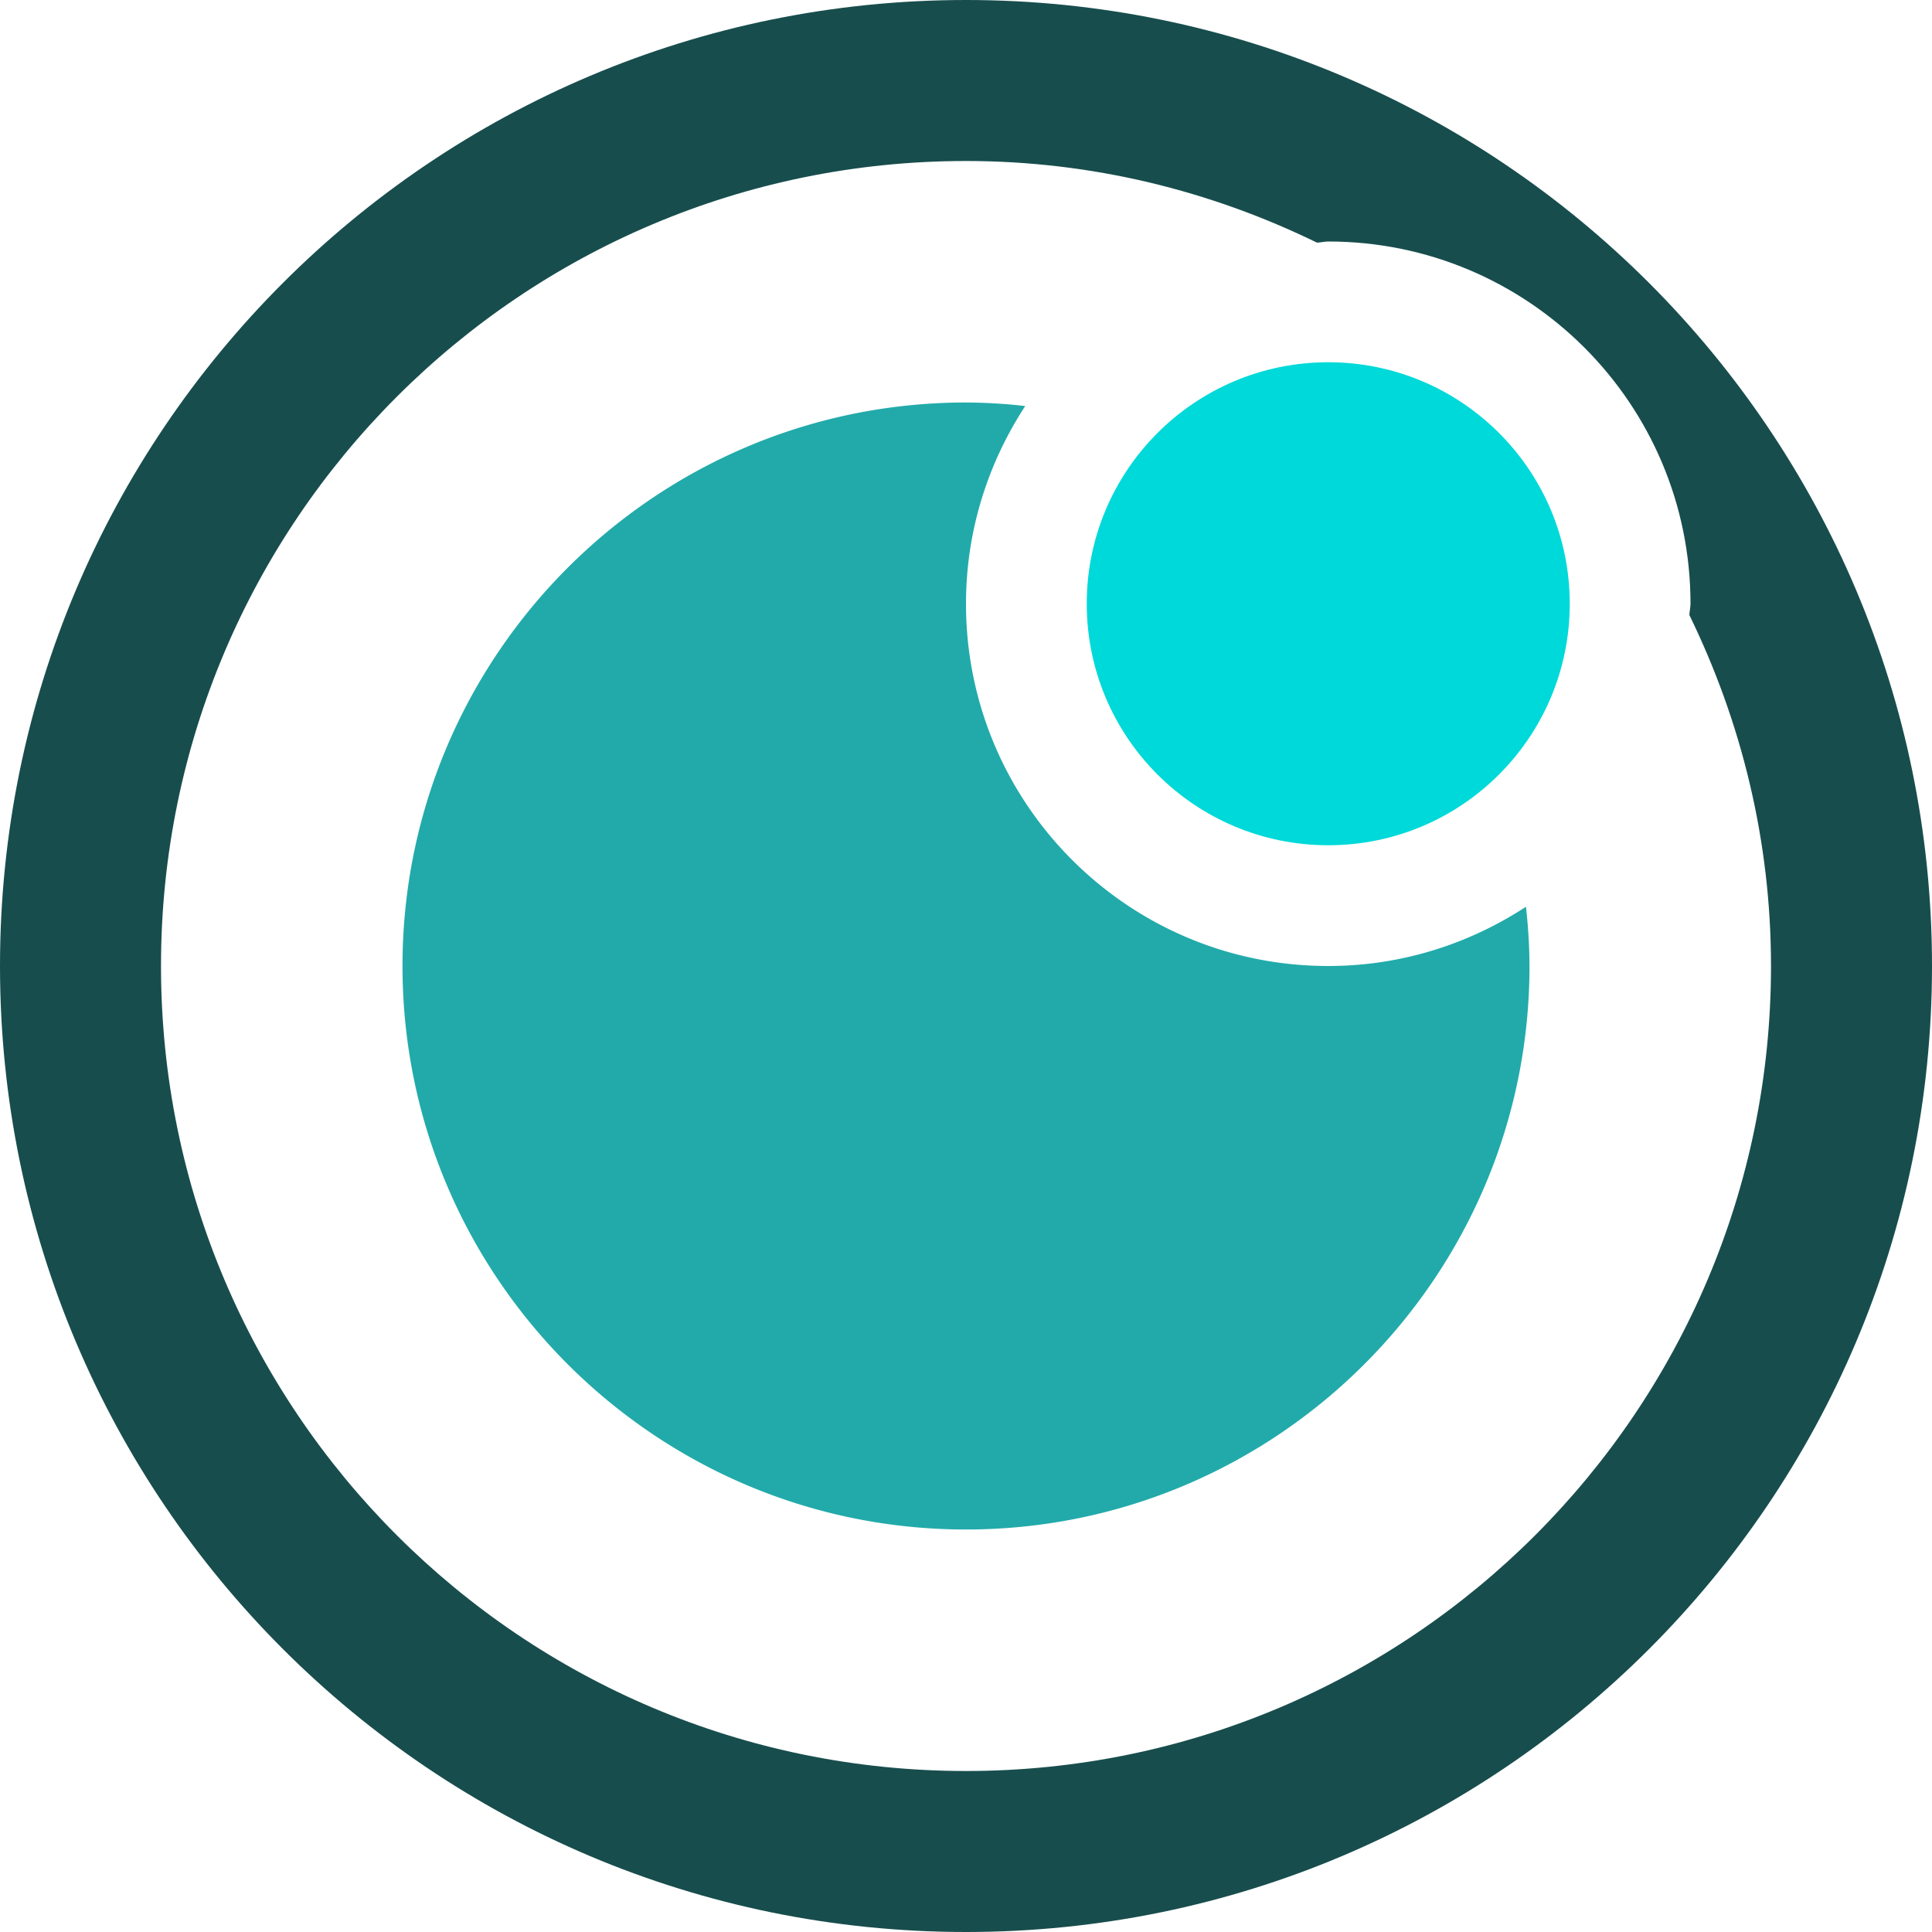
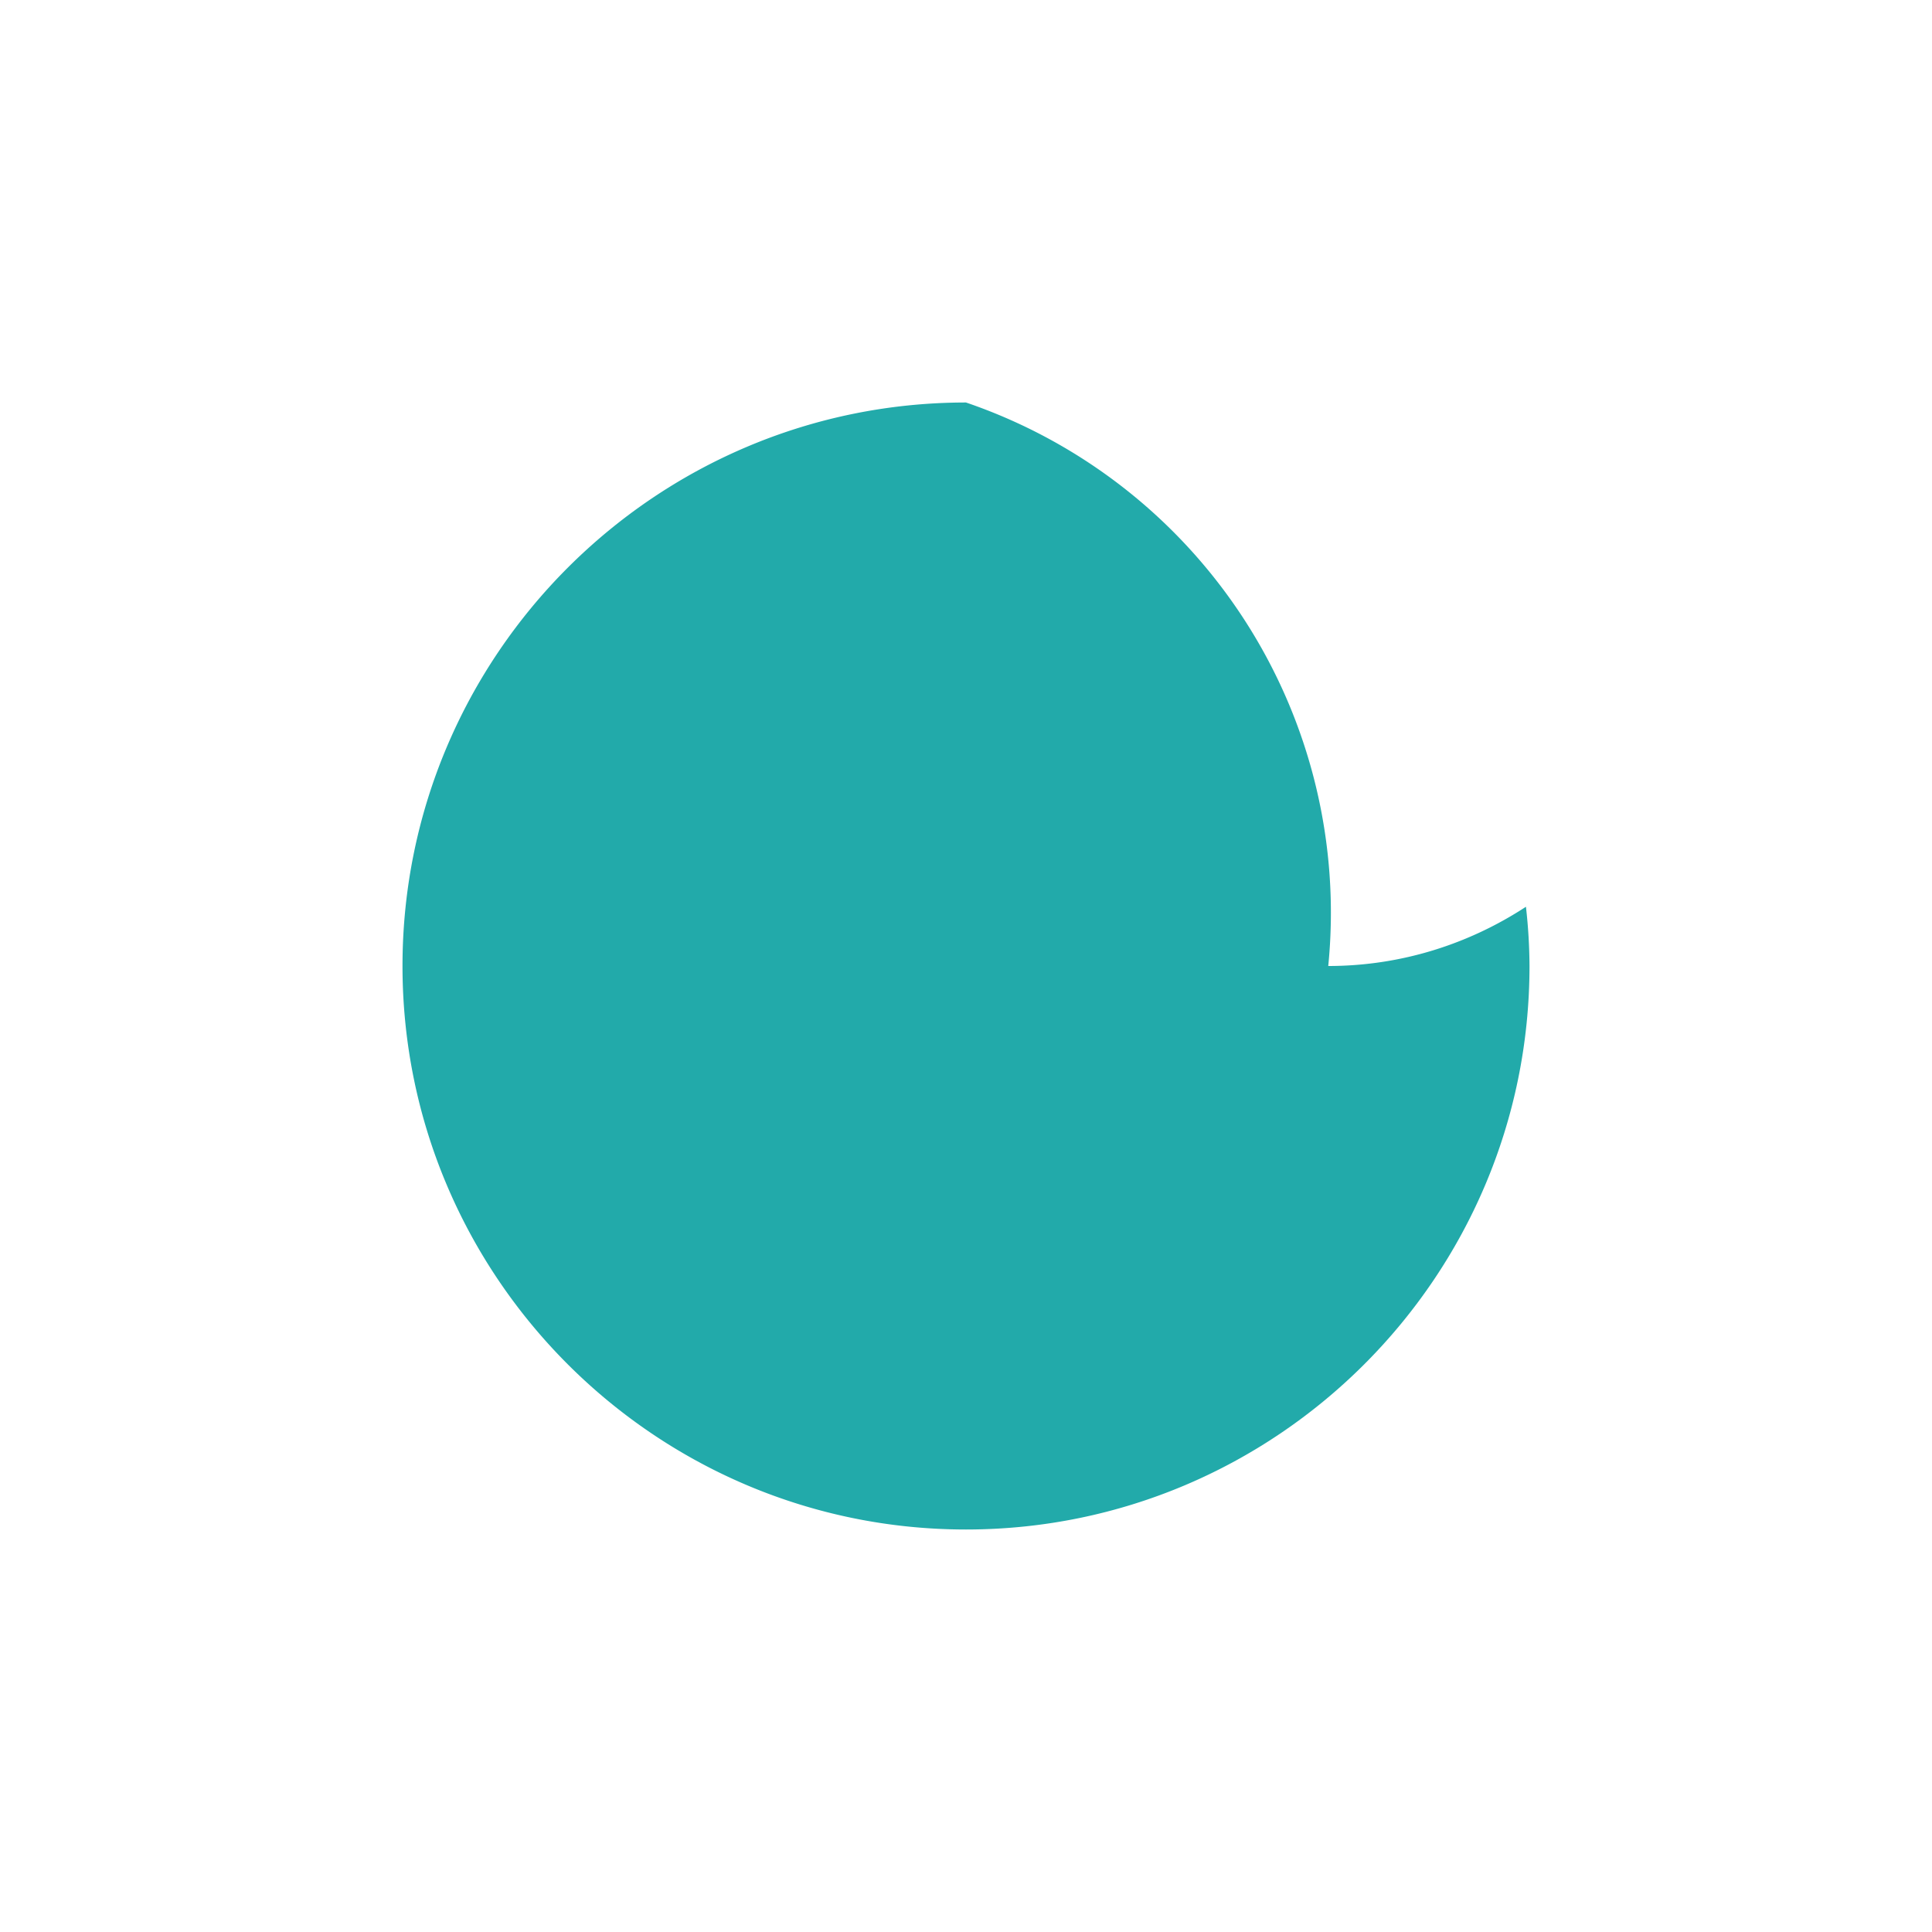
<svg xmlns="http://www.w3.org/2000/svg" version="1.1" width="2400" height="2400">
  <svg id="SvgjsSvg1000" data-name="Layer 1" viewBox="0 0 2400 2400">
    <defs>
      <style>.cls-1{fill:#2aa;}.cls-2{fill:#184d4d;}.cls-3{fill:#00d9d9;}</style>
    </defs>
-     <path class="cls-1" d="M1650,1200c-248.53,0-450-201.47-450-450,0-90.75,27.38-174.9,73.59-245.58A669.7,669.7,0,0,0,1200,500c-386,0-700,314-700,700s314,700,700,700,700-314,700-700a669.7,669.7,0,0,0-4.42-73.59C1824.9,1172.62,1740.75,1200,1650,1200Z" />
-     <path class="cls-2" d="M1200,0C537.26,0,0,537.26,0,1200S537.26,2400,1200,2400s1200-537.26,1200-1200S1862.74,0,1200,0Zm0,2200c-552.28,0-1000-447.72-1000-1000S647.72,200,1200,200c156.62,0,304.13,37.09,436,101.41,4.77-.15,9.21-1.41,14-1.41,248.53,0,450,201.47,450,450,0,4.79-1.26,9.24-1.41,14C2162.9,895.87,2200,1043.38,2200,1200,2200,1752.28,1752.28,2200,1200,2200Z" />
-     <circle class="cls-3" cx="1650" cy="750" r="300" />
+     <path class="cls-1" d="M1650,1200A669.7,669.7,0,0,0,1200,500c-386,0-700,314-700,700s314,700,700,700,700-314,700-700a669.7,669.7,0,0,0-4.42-73.59C1824.9,1172.62,1740.75,1200,1650,1200Z" />
  </svg>
  <style>@media (prefers-color-scheme: light) { :root { filter: none; } }
@media (prefers-color-scheme: dark) { :root { filter: contrast(0.833) brightness(1.7); } }
</style>
</svg>